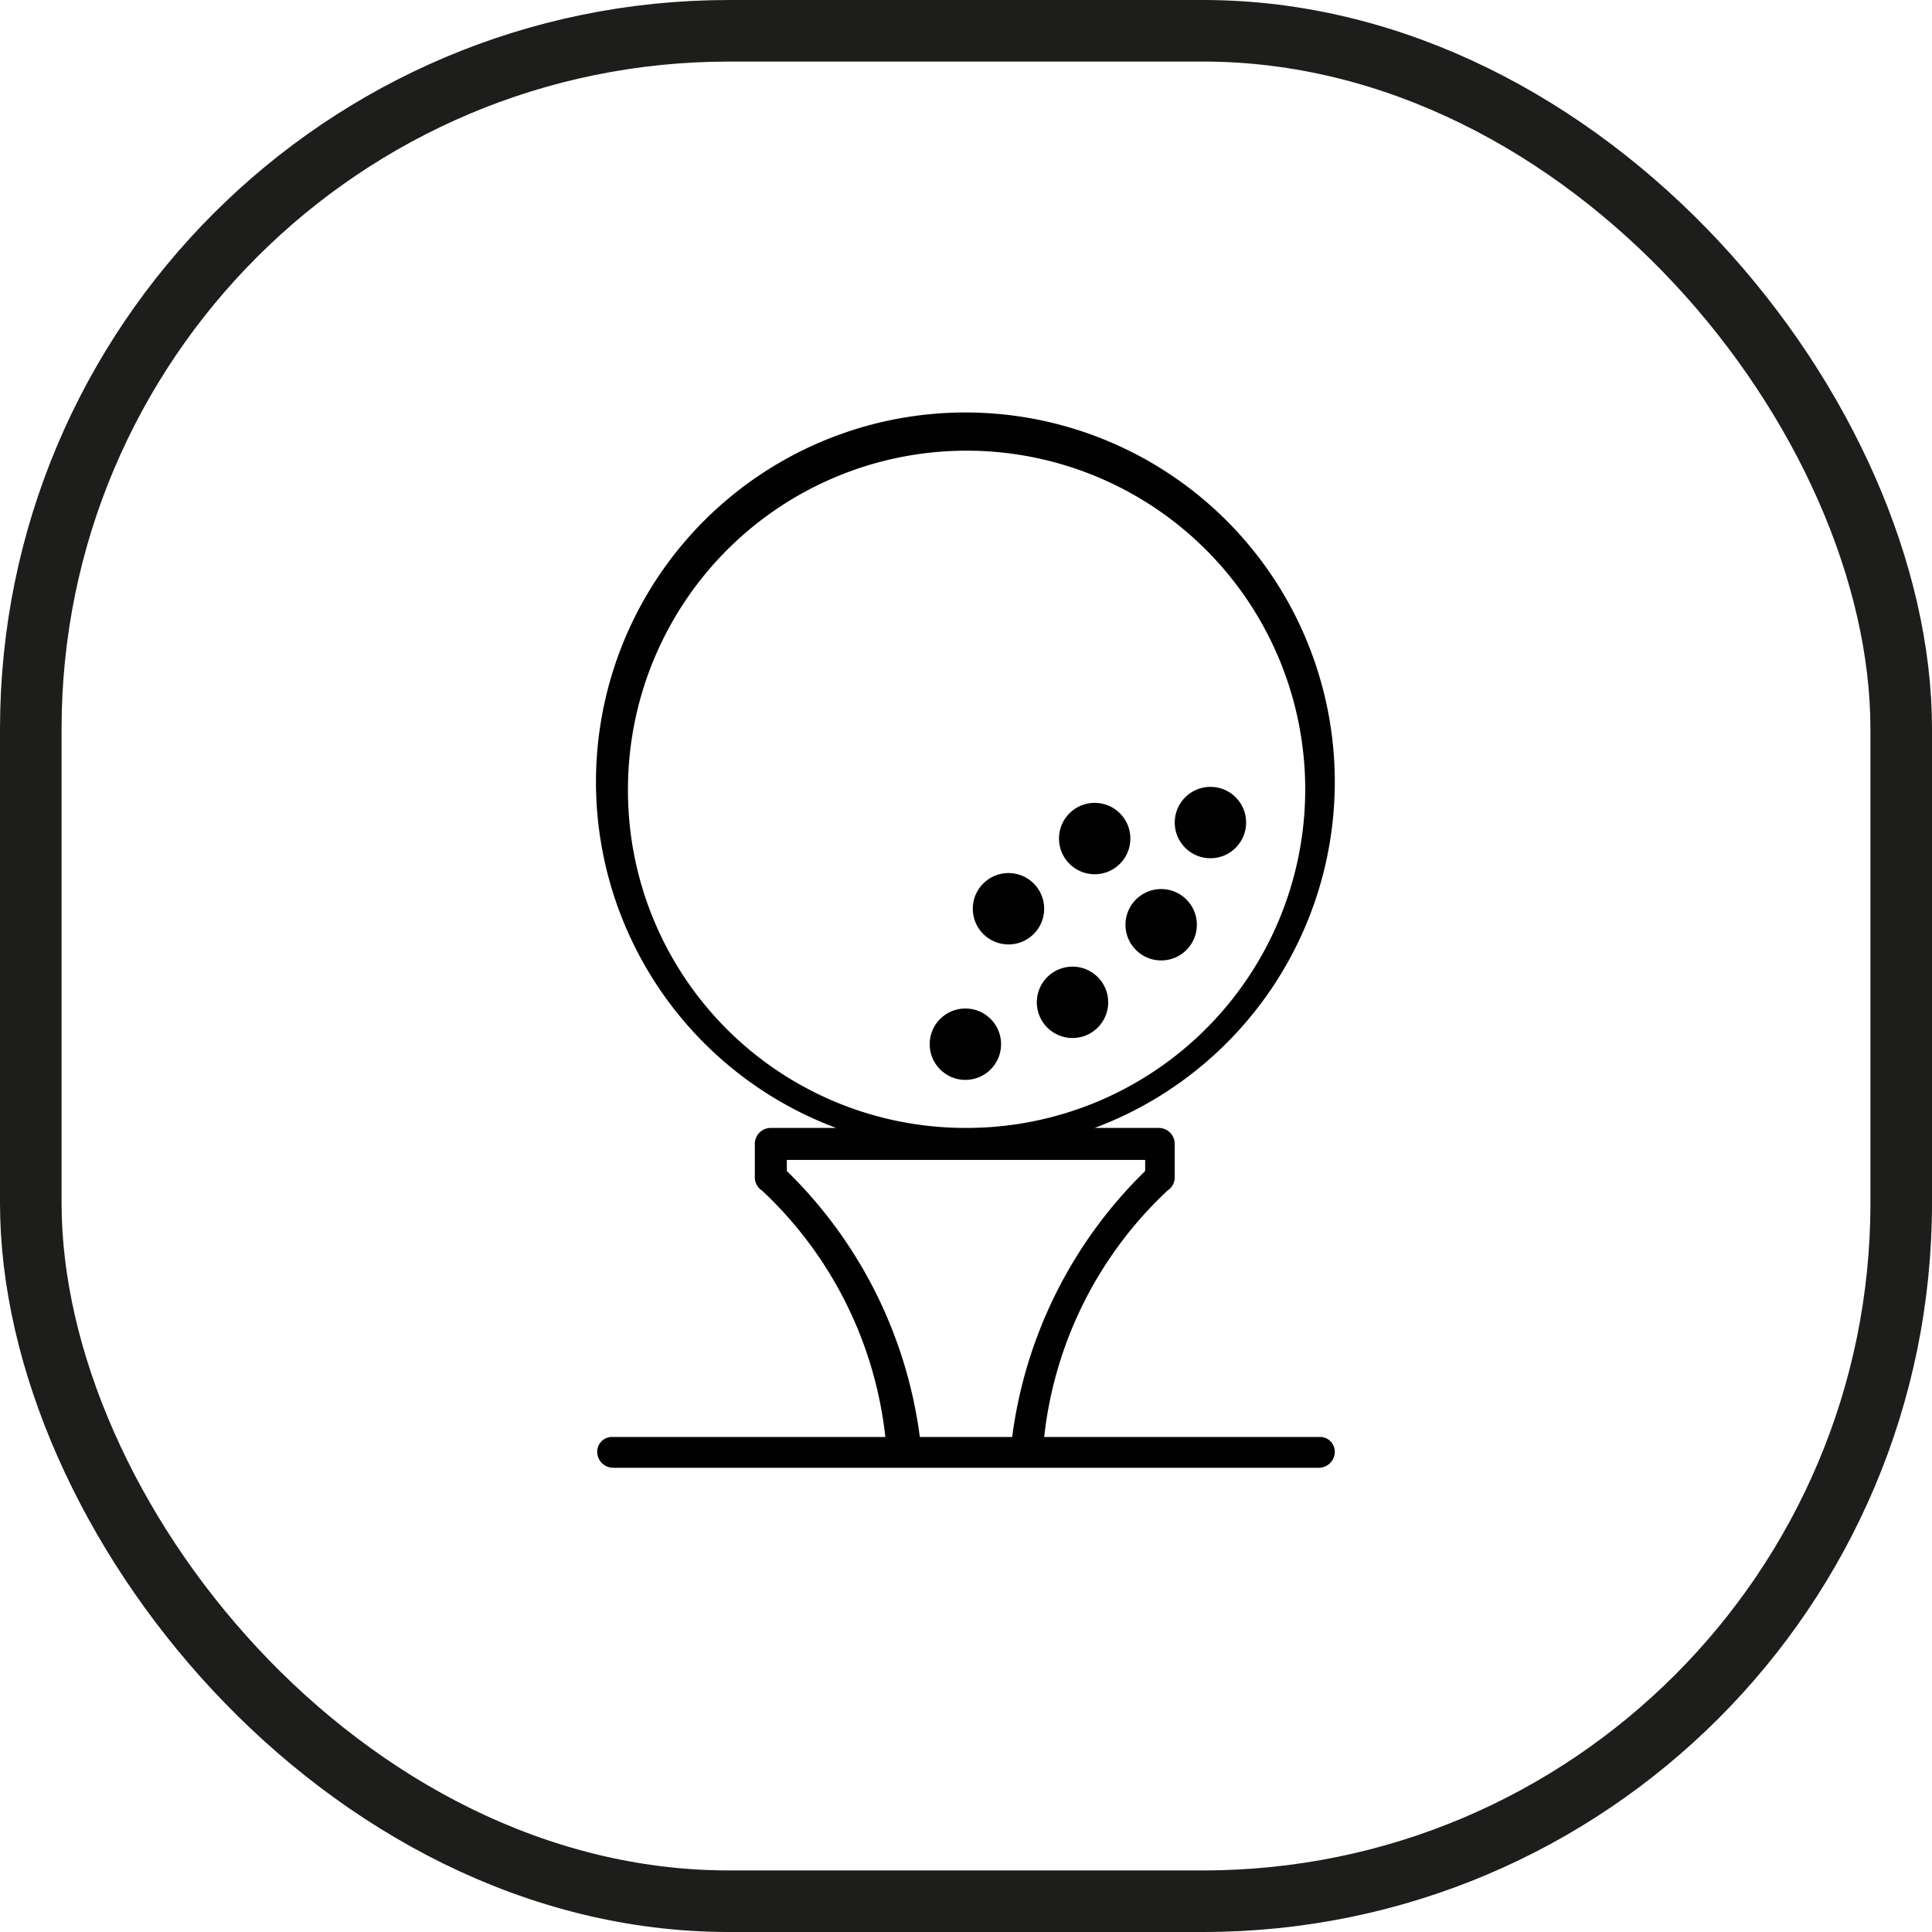
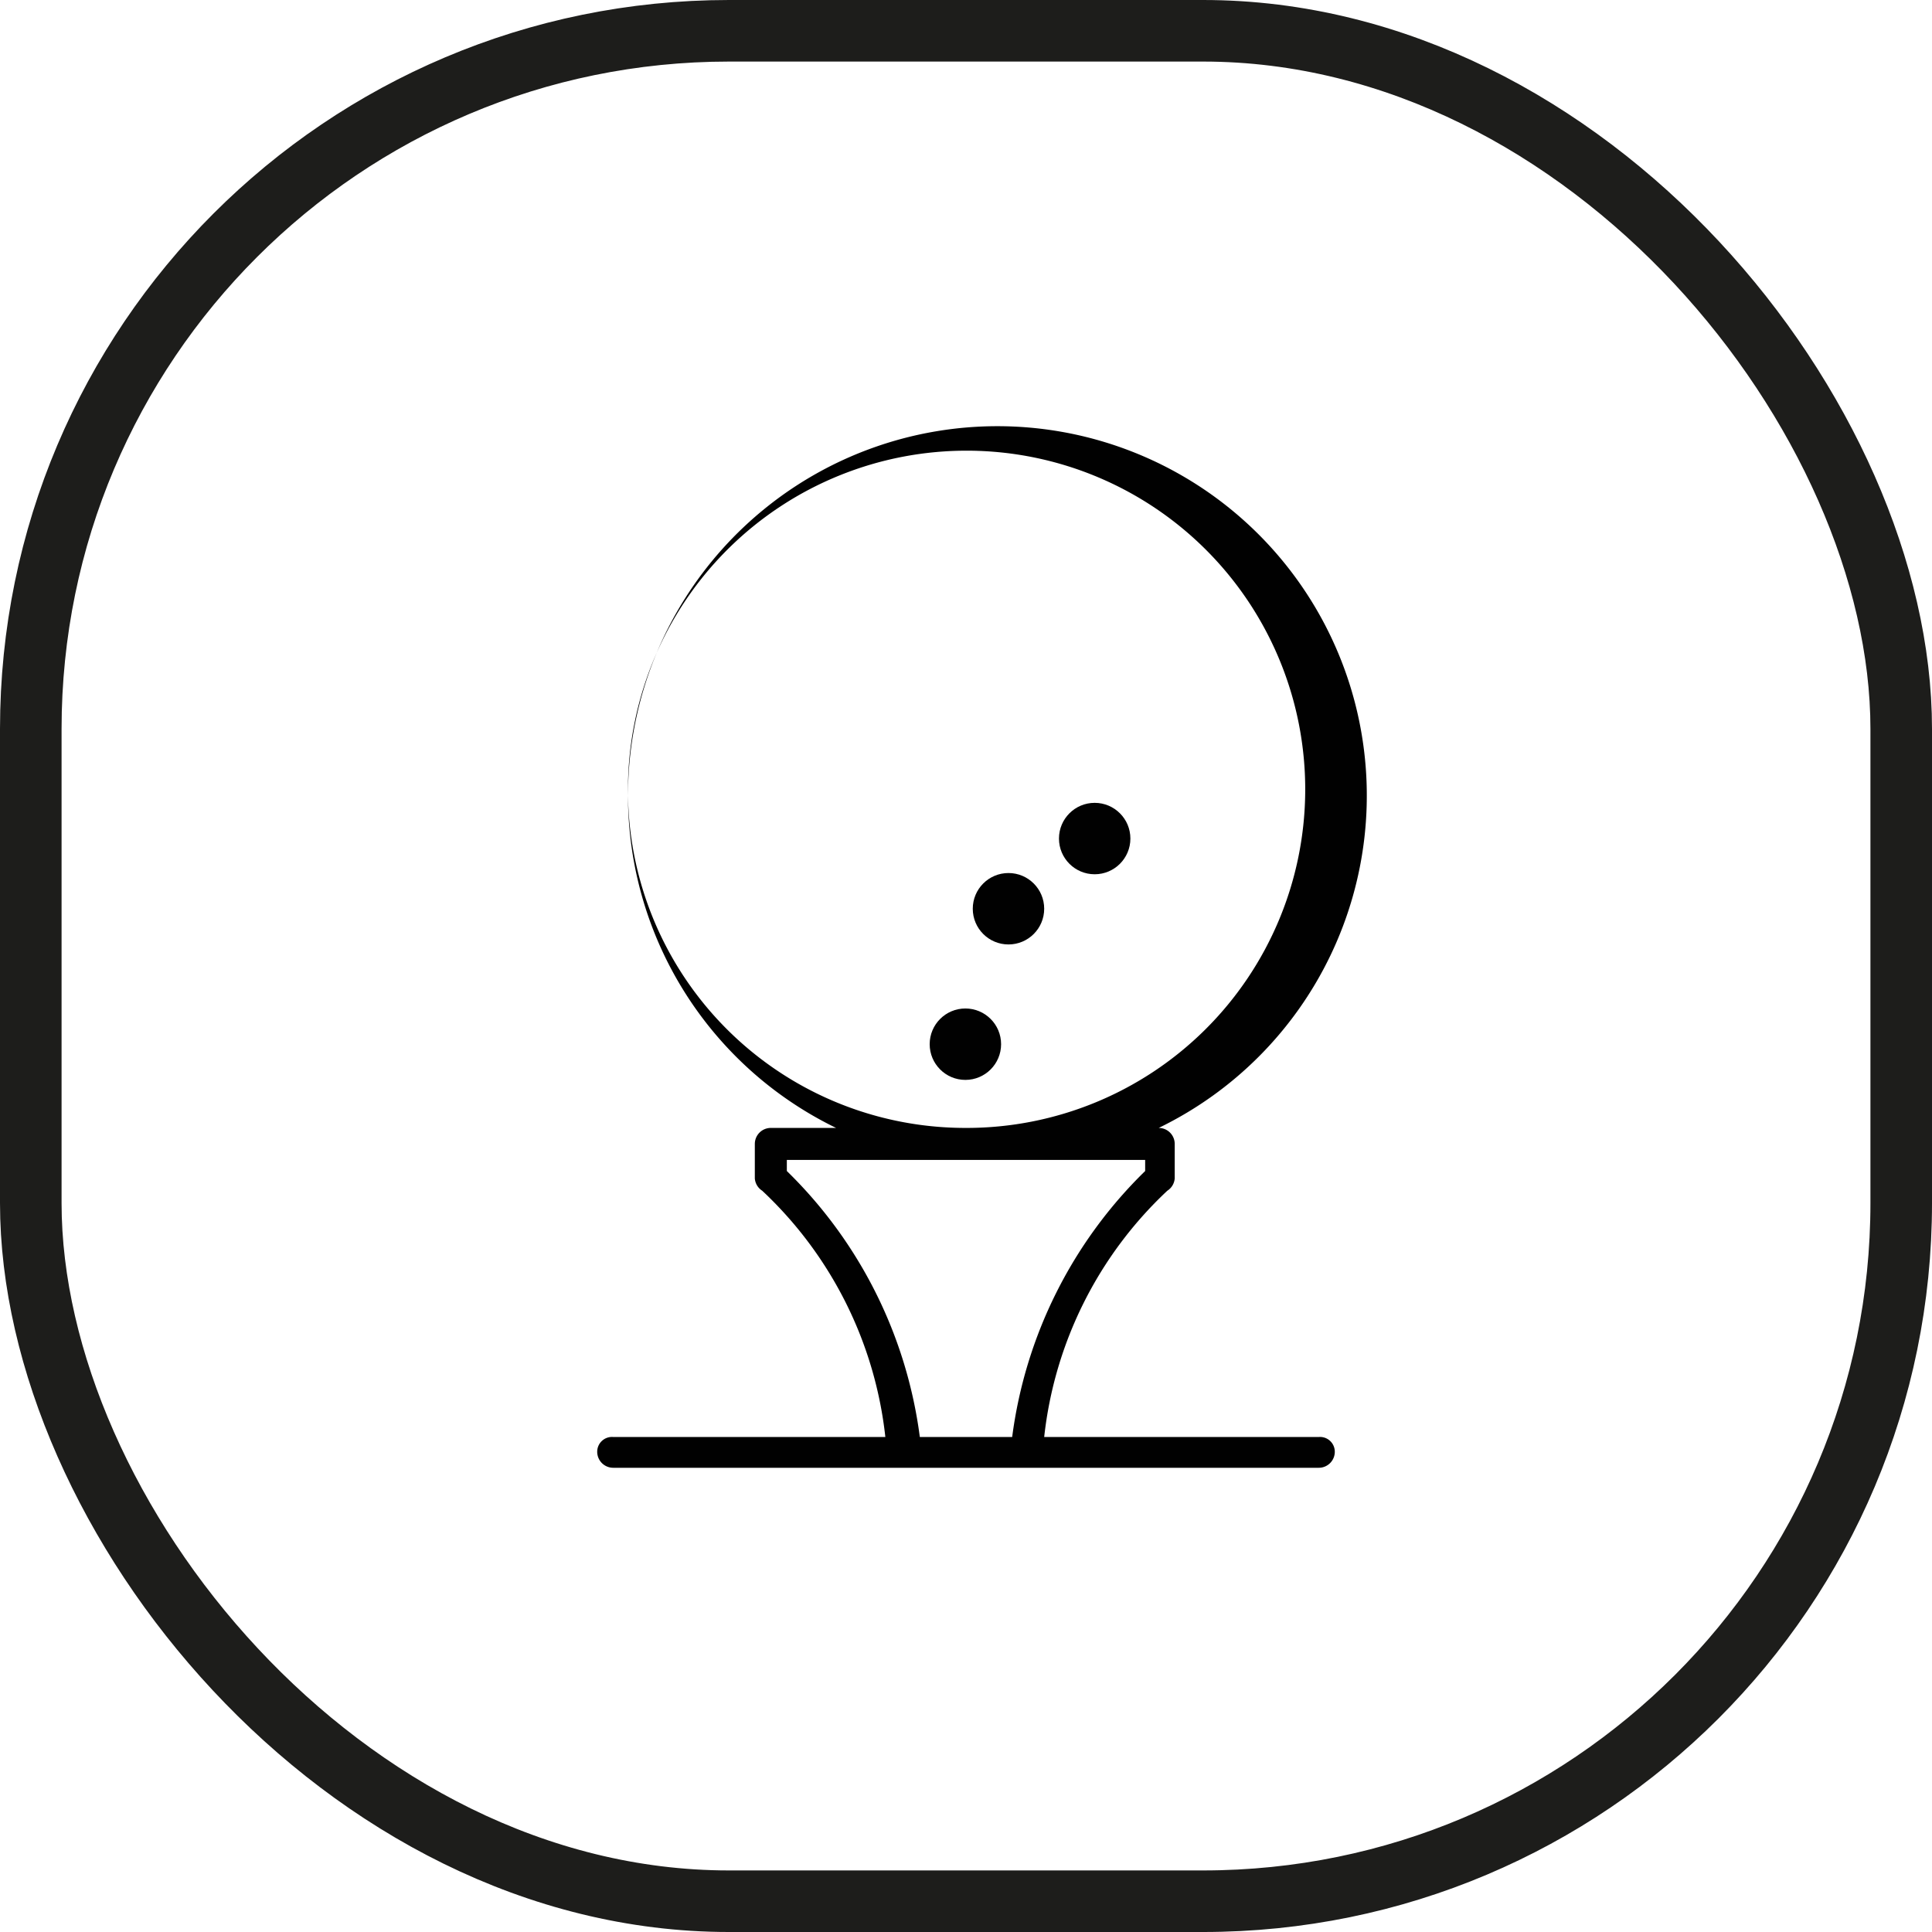
<svg xmlns="http://www.w3.org/2000/svg" viewBox="0 0 15.69 15.69">
  <defs>
    <style>.cls-1,.cls-3{fill:none;}.cls-2{clip-path:url(#clip-path);}.cls-3{stroke:#1d1d1b;stroke-miterlimit:10;stroke-width:0.5px;}.cls-4{fill:#010101;}</style>
    <clipPath id="clip-path" transform="translate(-2.21 -1.84)">
      <rect class="cls-1" width="20.11" height="19.37" />
    </clipPath>
  </defs>
  <title>golf</title>
  <g id="Calque_2" data-name="Calque 2">
    <g id="Calque_1-2" data-name="Calque 1">
      <g class="cls-2">
        <rect class="cls-3" x="0.25" y="0.25" width="15.19" height="15.19" rx="5.67" />
      </g>
      <circle class="cls-4" cx="8.89" cy="6.81" r="0.29" />
-       <circle class="cls-4" cx="9.83" cy="6.68" r="0.29" />
-       <circle class="cls-4" cx="9.43" cy="7.51" r="0.29" />
-       <circle class="cls-4" cx="8.71" cy="8.14" r="0.29" />
      <circle class="cls-4" cx="8.19" cy="7.38" r="0.29" />
      <circle class="cls-4" cx="7.84" cy="8.48" r="0.29" />
-       <path class="cls-4" d="M12.92,13.51H10.69a3.22,3.22,0,0,1,1-2,.13.13,0,0,0,.06-.1v-.28a.13.13,0,0,0-.13-.13h-.52A3,3,0,1,0,9,11H8.47a.13.13,0,0,0-.13.13h0v.28a.13.13,0,0,0,.06.1,3.22,3.22,0,0,1,1,2H7.19a.12.12,0,0,0-.13.12.13.13,0,0,0,.13.13h5.73a.13.13,0,0,0,.13-.13.12.12,0,0,0-.13-.12ZM7.31,8.22A2.75,2.75,0,1,1,10.05,11h0A2.74,2.74,0,0,1,7.31,8.22Zm2.37,5.29A3.68,3.68,0,0,0,8.6,11.35v-.09h2.91v.09a3.68,3.68,0,0,0-1.08,2.16Z" transform="translate(-2.21 -1.84)" />
+       <path class="cls-4" d="M12.92,13.51H10.69a3.22,3.22,0,0,1,1-2,.13.13,0,0,0,.06-.1v-.28a.13.13,0,0,0-.13-.13A3,3,0,1,0,9,11H8.47a.13.13,0,0,0-.13.13h0v.28a.13.13,0,0,0,.06.1,3.22,3.22,0,0,1,1,2H7.19a.12.12,0,0,0-.13.12.13.13,0,0,0,.13.13h5.73a.13.13,0,0,0,.13-.13.12.12,0,0,0-.13-.12ZM7.31,8.22A2.75,2.75,0,1,1,10.05,11h0A2.74,2.74,0,0,1,7.31,8.22Zm2.37,5.29A3.68,3.68,0,0,0,8.6,11.35v-.09h2.91v.09a3.68,3.68,0,0,0-1.08,2.16Z" transform="translate(-2.21 -1.84)" />
    </g>
  </g>
</svg>